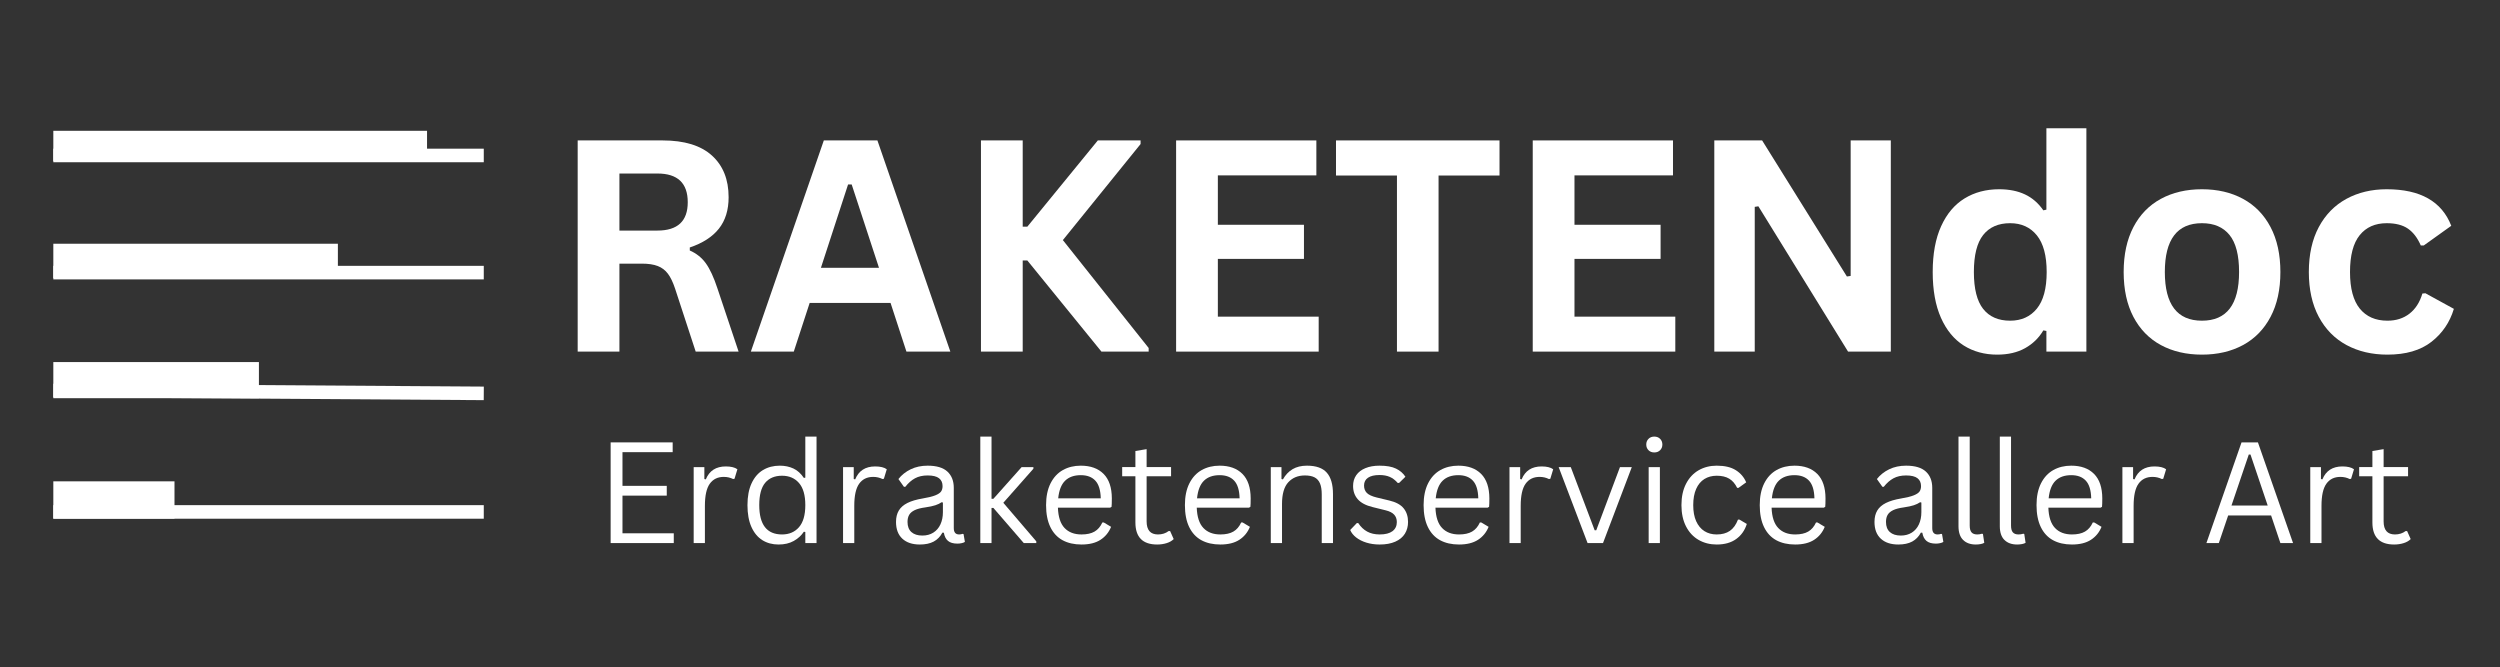
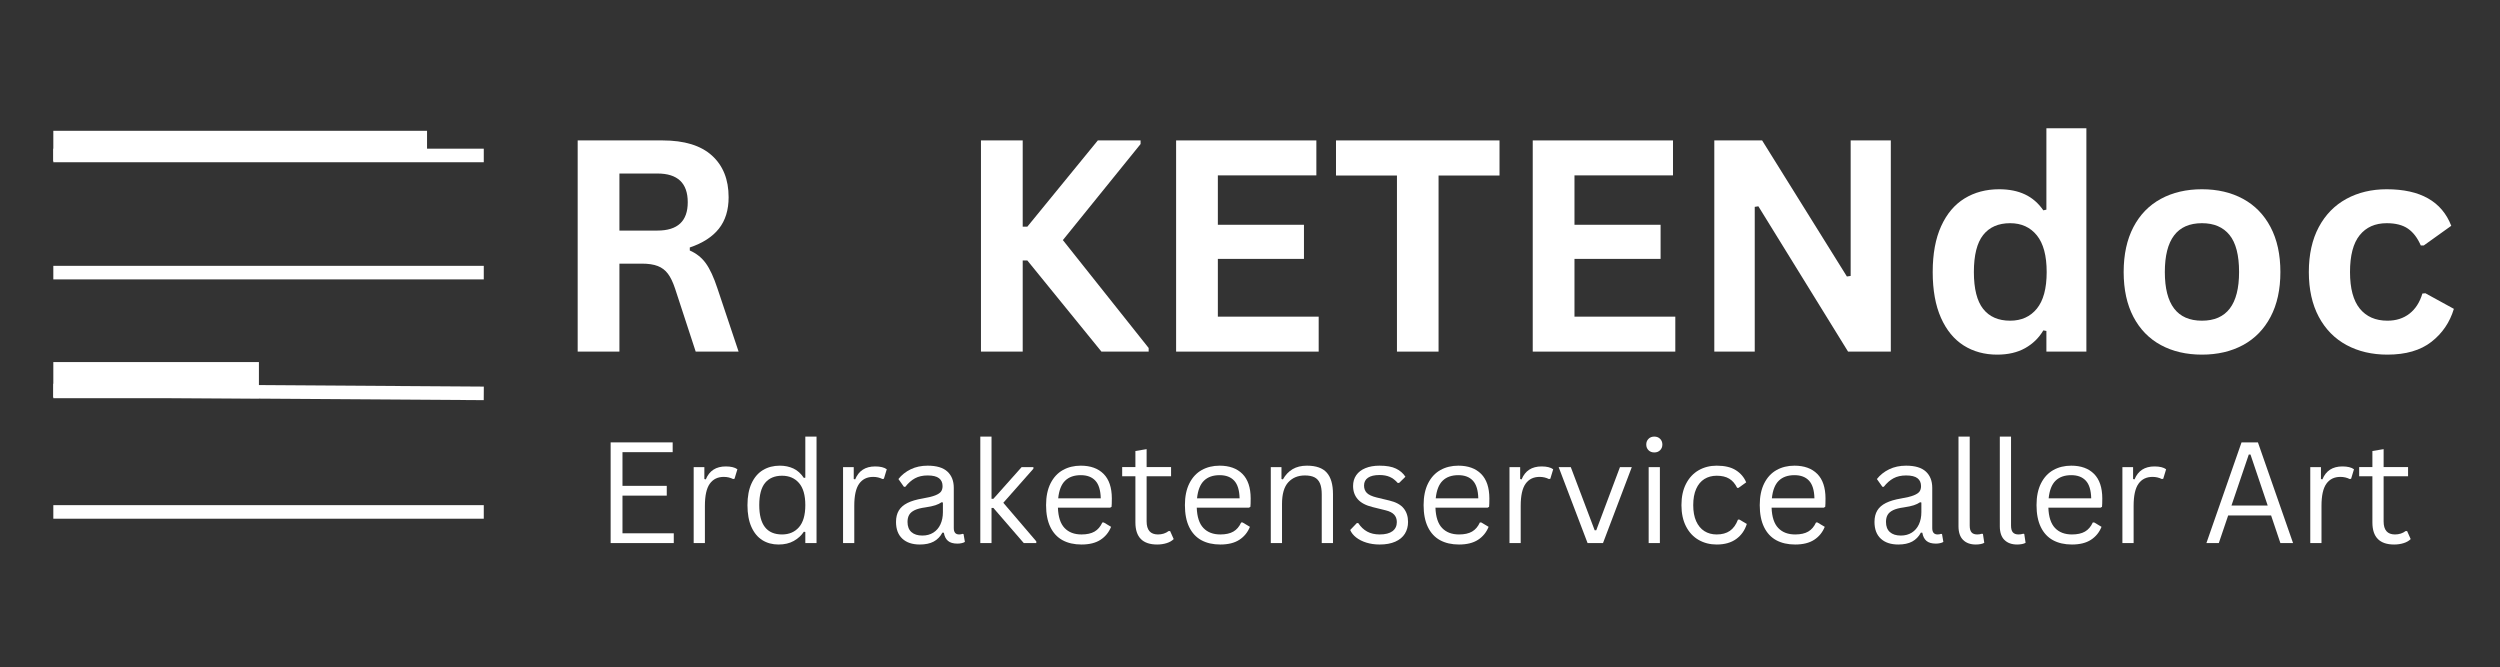
<svg xmlns="http://www.w3.org/2000/svg" width="1843" zoomAndPan="magnify" viewBox="0 0 1382.25 369" height="492" preserveAspectRatio="xMidYMid meet" version="1.0">
  <rect x="0" y="0" width="1382.25" height="369" fill="#333333" stroke="none" />
  <defs>
    <g />
    <clipPath id="fd650b90d5">
      <path d="M 29.484 72.336 L 236.113 72.336 L 236.113 89.051 L 29.484 89.051 Z M 29.484 72.336 " clip-rule="nonzero" />
    </clipPath>
    <clipPath id="abe5999554">
      <path d="M 29.484 134.773 L 186.816 134.773 L 186.816 153.73 L 29.484 153.73 Z M 29.484 134.773 " clip-rule="nonzero" />
    </clipPath>
    <clipPath id="a333fa7eec">
      <path d="M 29.484 200.203 L 143.168 200.203 L 143.168 220.176 L 29.484 220.176 Z M 29.484 200.203 " clip-rule="nonzero" />
    </clipPath>
    <clipPath id="4ffd72db9e">
      <path d="M 29.484 266.129 L 96.477 266.129 L 96.477 286.727 L 29.484 286.727 Z M 29.484 266.129 " clip-rule="nonzero" />
    </clipPath>
  </defs>
  <g fill="#ffffff" fill-opacity="1">
    <g transform="translate(304.227, 194.405)">
      <g>
        <path d="M 15.172 0 L 15.172 -116.766 L 62.062 -116.766 C 74.145 -116.766 83.258 -113.977 89.406 -108.406 C 95.551 -102.844 98.625 -95.164 98.625 -85.375 C 98.625 -78.289 96.828 -72.484 93.234 -67.953 C 89.641 -63.43 84.281 -59.973 77.156 -57.578 L 77.156 -55.906 C 80.82 -54.312 83.785 -51.941 86.047 -48.797 C 88.316 -45.648 90.461 -40.992 92.484 -34.828 L 104.141 0 L 80.422 0 L 69 -34.906 C 67.832 -38.414 66.516 -41.141 65.047 -43.078 C 63.586 -45.023 61.723 -46.438 59.453 -47.312 C 57.191 -48.195 54.254 -48.641 50.641 -48.641 L 38.25 -48.641 L 38.25 0 Z M 59.266 -66.922 C 70.441 -66.922 76.031 -72.141 76.031 -82.578 C 76.031 -93.172 70.441 -98.469 59.266 -98.469 L 38.25 -98.469 L 38.25 -66.922 Z M 59.266 -66.922 " />
      </g>
    </g>
    <g transform="translate(413.399, 194.405)">
      <g>
-         <path d="M 112.047 0 L 87.766 0 L 78.984 -26.922 L 34.266 -26.922 L 25.484 0 L 1.75 0 L 42.094 -116.766 L 71.719 -116.766 Z M 55.5 -92.406 L 40.484 -46.328 L 72.594 -46.328 L 57.5 -92.406 Z M 55.5 -92.406 " />
-       </g>
+         </g>
    </g>
    <g transform="translate(527.204, 194.405)">
      <g>
        <path d="M 15.172 0 L 15.172 -116.766 L 38.25 -116.766 L 38.25 -69.078 L 40.812 -69.078 L 79.781 -116.766 L 103.422 -116.766 L 103.422 -114.766 L 60.453 -61.656 L 107.891 -2 L 107.891 0 L 81.781 0 L 40.812 -50.391 L 38.25 -50.391 L 38.25 0 Z M 15.172 0 " />
      </g>
    </g>
    <g transform="translate(635.098, 194.405)">
      <g>
        <path d="M 38.25 -51.266 L 38.25 -19.328 L 94 -19.328 L 94 0 L 15.172 0 L 15.172 -116.766 L 92.719 -116.766 L 92.719 -97.438 L 38.25 -97.438 L 38.25 -70.125 L 85.859 -70.125 L 85.859 -51.266 Z M 38.25 -51.266 " />
      </g>
    </g>
    <g transform="translate(735.486, 194.405)">
      <g>
        <path d="M 93.594 -116.766 L 93.594 -97.359 L 59.891 -97.359 L 59.891 0 L 36.891 0 L 36.891 -97.359 L 3.188 -97.359 L 3.188 -116.766 Z M 93.594 -116.766 " />
      </g>
    </g>
    <g transform="translate(832.279, 194.405)">
      <g>
        <path d="M 38.25 -51.266 L 38.25 -19.328 L 94 -19.328 L 94 0 L 15.172 0 L 15.172 -116.766 L 92.719 -116.766 L 92.719 -97.438 L 38.25 -97.438 L 38.25 -70.125 L 85.859 -70.125 L 85.859 -51.266 Z M 38.25 -51.266 " />
      </g>
    </g>
    <g transform="translate(932.667, 194.405)">
      <g>
        <path d="M 37.531 0 L 15.172 0 L 15.172 -116.766 L 41.609 -116.766 L 88.484 -41.531 L 90.562 -41.844 L 90.562 -116.766 L 112.766 -116.766 L 112.766 0 L 89.125 0 L 39.531 -80.344 L 37.531 -80.031 Z M 37.531 0 " />
      </g>
    </g>
    <g transform="translate(1060.686, 194.405)">
      <g>
        <path d="M 43.531 1.672 C 36.551 1.672 30.383 -0.016 25.031 -3.391 C 19.688 -6.773 15.492 -11.883 12.453 -18.719 C 9.422 -25.562 7.906 -33.988 7.906 -44 C 7.906 -54.062 9.461 -62.516 12.578 -69.359 C 15.691 -76.203 20.004 -81.312 25.516 -84.688 C 31.023 -88.07 37.398 -89.766 44.641 -89.766 C 50.129 -89.766 54.883 -88.816 58.906 -86.922 C 62.926 -85.035 66.316 -82.098 69.078 -78.109 L 70.766 -78.5 L 70.766 -123.469 L 92.875 -123.469 L 92.875 0 L 70.766 0 L 70.766 -11.422 L 69.078 -11.734 C 66.629 -7.586 63.273 -4.316 59.016 -1.922 C 54.754 0.473 49.594 1.672 43.531 1.672 Z M 50.719 -17.094 C 56.945 -17.094 61.867 -19.312 65.484 -23.75 C 69.109 -28.195 70.922 -34.945 70.922 -44 C 70.922 -53.051 69.109 -59.812 65.484 -64.281 C 61.867 -68.758 56.945 -71 50.719 -71 C 44.219 -71 39.25 -68.828 35.812 -64.484 C 32.383 -60.148 30.672 -53.32 30.672 -44 C 30.672 -34.738 32.383 -27.938 35.812 -23.594 C 39.25 -19.258 44.219 -17.094 50.719 -17.094 Z M 50.719 -17.094 " />
      </g>
    </g>
    <g transform="translate(1166.265, 194.405)">
      <g>
        <path d="M 51.188 1.672 C 42.562 1.672 34.988 -0.094 28.469 -3.625 C 21.945 -7.164 16.891 -12.359 13.297 -19.203 C 9.703 -26.047 7.906 -34.312 7.906 -44 C 7.906 -53.695 9.703 -61.977 13.297 -68.844 C 16.891 -75.707 21.945 -80.91 28.469 -84.453 C 34.988 -87.992 42.562 -89.766 51.188 -89.766 C 59.812 -89.766 67.383 -87.992 73.906 -84.453 C 80.438 -80.91 85.508 -75.707 89.125 -68.844 C 92.75 -61.977 94.562 -53.695 94.562 -44 C 94.562 -34.312 92.75 -26.047 89.125 -19.203 C 85.508 -12.359 80.438 -7.164 73.906 -3.625 C 67.383 -0.094 59.812 1.672 51.188 1.672 Z M 51.188 -17.094 C 64.875 -17.094 71.719 -26.062 71.719 -44 C 71.719 -53.32 69.957 -60.148 66.438 -64.484 C 62.926 -68.828 57.844 -71 51.188 -71 C 37.508 -71 30.672 -62 30.672 -44 C 30.672 -26.062 37.508 -17.094 51.188 -17.094 Z M 51.188 -17.094 " />
      </g>
    </g>
    <g transform="translate(1268.649, 194.405)">
      <g>
        <path d="M 51.359 1.672 C 42.836 1.672 35.301 -0.094 28.75 -3.625 C 22.195 -7.164 17.082 -12.367 13.406 -19.234 C 9.738 -26.109 7.906 -34.363 7.906 -44 C 7.906 -53.695 9.738 -61.977 13.406 -68.844 C 17.082 -75.707 22.172 -80.91 28.672 -84.453 C 35.172 -87.992 42.598 -89.766 50.953 -89.766 C 69.535 -89.766 81.438 -83.031 86.656 -69.562 L 71.484 -58.703 L 69.797 -58.703 C 67.992 -62.859 65.641 -65.945 62.734 -67.969 C 59.828 -69.988 55.898 -71 50.953 -71 C 44.566 -71 39.586 -68.785 36.016 -64.359 C 32.453 -59.941 30.672 -53.156 30.672 -44 C 30.672 -34.945 32.477 -28.195 36.094 -23.75 C 39.719 -19.312 44.805 -17.094 51.359 -17.094 C 56.148 -17.094 60.207 -18.383 63.531 -20.969 C 66.863 -23.551 69.25 -27.266 70.688 -32.109 L 72.359 -32.266 L 88.094 -23.641 C 85.852 -16.18 81.711 -10.098 75.672 -5.391 C 69.629 -0.68 61.523 1.672 51.359 1.672 Z M 51.359 1.672 " />
      </g>
    </g>
  </g>
  <path stroke-linecap="butt" transform="matrix(0.75, 0, 0, 0.75, 29.483, 82.206)" fill="none" stroke-linejoin="miter" d="M 0.002 4.999 L 317.325 4.999 " stroke="#ffffff" stroke-width="10" stroke-opacity="1" stroke-miterlimit="4" />
  <path stroke-linecap="butt" transform="matrix(0.75, -0, 0, 0.75, 29.483, 146.983)" fill="none" stroke-linejoin="miter" d="M 0.002 5 L 317.325 5 " stroke="#ffffff" stroke-width="10" stroke-opacity="1" stroke-miterlimit="4" />
  <path stroke-linecap="butt" transform="matrix(0.75, 0.005, -0.005, 0.75, 29.507, 212.157)" fill="none" stroke-linejoin="miter" d="M 0.002 5.001 L 317.331 5.002 " stroke="#ffffff" stroke-width="10" stroke-opacity="1" stroke-miterlimit="4" />
  <path stroke-linecap="butt" transform="matrix(0.75, 0, 0, 0.75, 29.483, 279.298)" fill="none" stroke-linejoin="miter" d="M 0.002 5.001 L 317.325 5.001 " stroke="#ffffff" stroke-width="10" stroke-opacity="1" stroke-miterlimit="4" />
  <g clip-path="url(#fd650b90d5)">
    <path fill="#ffffff" d="M 29.484 72.336 L 236.109 72.336 L 236.109 89.051 L 29.484 89.051 Z M 29.484 72.336 " fill-opacity="1" fill-rule="nonzero" />
  </g>
  <g fill="#ffffff" fill-opacity="1">
    <g transform="translate(329.2, 300.266)">
      <g>
        <path d="M 14.969 -26.234 L 14.969 -5.406 L 43.328 -5.406 L 43.328 0 L 8.422 0 L 8.422 -55.672 L 42.719 -55.672 L 42.719 -50.266 L 14.969 -50.266 L 14.969 -31.641 L 39.453 -31.641 L 39.453 -26.234 Z M 14.969 -26.234 " />
      </g>
    </g>
  </g>
  <g fill="#ffffff" fill-opacity="1">
    <g transform="translate(376.224, 300.266)">
      <g>
        <path d="M 7.312 0 L 7.312 -42 L 13.219 -42 L 13.219 -35.406 L 14.016 -35.219 C 15.961 -39.988 19.645 -42.375 25.062 -42.375 C 27.926 -42.375 30.066 -41.852 31.484 -40.812 L 29.891 -35.562 L 29.125 -35.406 C 27.551 -36.195 25.828 -36.594 23.953 -36.594 C 20.598 -36.594 18.02 -35.332 16.219 -32.812 C 14.414 -30.301 13.516 -26.227 13.516 -20.594 L 13.516 0 Z M 7.312 0 " />
      </g>
    </g>
  </g>
  <g fill="#ffffff" fill-opacity="1">
    <g transform="translate(408.666, 300.266)">
      <g>
        <path d="M 21.781 0.797 C 18.406 0.797 15.426 -0.004 12.844 -1.609 C 10.27 -3.223 8.254 -5.656 6.797 -8.906 C 5.336 -12.156 4.609 -16.18 4.609 -20.984 C 4.609 -25.773 5.367 -29.801 6.891 -33.062 C 8.41 -36.332 10.508 -38.77 13.188 -40.375 C 15.875 -41.988 18.977 -42.797 22.5 -42.797 C 25.289 -42.797 27.801 -42.27 30.031 -41.219 C 32.27 -40.164 34.191 -38.43 35.797 -36.016 L 36.594 -36.172 L 36.594 -58.875 L 42.797 -58.875 L 42.797 0 L 36.594 0 L 36.594 -6.125 L 35.797 -6.281 C 34.422 -4.195 32.555 -2.492 30.203 -1.172 C 27.859 0.141 25.051 0.797 21.781 0.797 Z M 23.719 -4.766 C 27.633 -4.766 30.758 -6.102 33.094 -8.781 C 35.426 -11.457 36.594 -15.523 36.594 -20.984 C 36.594 -26.461 35.426 -30.539 33.094 -33.219 C 30.758 -35.895 27.633 -37.234 23.719 -37.234 C 19.688 -37.234 16.578 -35.926 14.391 -33.312 C 12.211 -30.695 11.125 -26.586 11.125 -20.984 C 11.125 -10.172 15.32 -4.766 23.719 -4.766 Z M 23.719 -4.766 " />
      </g>
    </g>
  </g>
  <g fill="#ffffff" fill-opacity="1">
    <g transform="translate(458.813, 300.266)">
      <g>
        <path d="M 7.312 0 L 7.312 -42 L 13.219 -42 L 13.219 -35.406 L 14.016 -35.219 C 15.961 -39.988 19.645 -42.375 25.062 -42.375 C 27.926 -42.375 30.066 -41.852 31.484 -40.812 L 29.891 -35.562 L 29.125 -35.406 C 27.551 -36.195 25.828 -36.594 23.953 -36.594 C 20.598 -36.594 18.02 -35.332 16.219 -32.812 C 14.414 -30.301 13.516 -26.227 13.516 -20.594 L 13.516 0 Z M 7.312 0 " />
      </g>
    </g>
  </g>
  <g fill="#ffffff" fill-opacity="1">
    <g transform="translate(491.254, 300.266)">
      <g>
        <path d="M 17.328 0.797 C 13.191 0.797 9.961 -0.281 7.641 -2.438 C 5.316 -4.594 4.156 -7.676 4.156 -11.688 C 4.156 -14.176 4.664 -16.273 5.688 -17.984 C 6.719 -19.703 8.312 -21.098 10.469 -22.172 C 12.625 -23.254 15.441 -24.086 18.922 -24.672 C 21.973 -25.18 24.289 -25.754 25.875 -26.391 C 27.457 -27.023 28.52 -27.734 29.062 -28.516 C 29.613 -29.305 29.891 -30.297 29.891 -31.484 C 29.891 -33.391 29.234 -34.848 27.922 -35.859 C 26.617 -36.879 24.52 -37.391 21.625 -37.391 C 18.906 -37.391 16.578 -36.863 14.641 -35.812 C 12.703 -34.758 10.922 -33.191 9.297 -31.109 L 8.531 -31.109 L 5.484 -35.406 C 7.266 -37.664 9.523 -39.461 12.266 -40.797 C 15.004 -42.129 18.125 -42.797 21.625 -42.797 C 26.57 -42.797 30.219 -41.707 32.562 -39.531 C 34.914 -37.363 36.094 -34.363 36.094 -30.531 L 36.094 -8.266 C 36.094 -5.93 37.082 -4.766 39.062 -4.766 C 39.727 -4.766 40.363 -4.879 40.969 -5.109 L 41.5 -4.953 L 42.234 -0.641 C 41.773 -0.336 41.172 -0.109 40.422 0.047 C 39.672 0.211 38.898 0.297 38.109 0.297 C 35.805 0.297 34.062 -0.207 32.875 -1.219 C 31.695 -2.227 30.941 -3.727 30.609 -5.719 L 29.812 -5.781 C 28.625 -3.57 27.016 -1.922 24.984 -0.828 C 22.953 0.254 20.398 0.797 17.328 0.797 Z M 18.703 -4.156 C 21.035 -4.156 23.055 -4.691 24.766 -5.766 C 26.484 -6.848 27.797 -8.363 28.703 -10.312 C 29.617 -12.27 30.078 -14.531 30.078 -17.094 L 30.078 -22.422 L 29.359 -22.578 C 28.422 -21.922 27.273 -21.367 25.922 -20.922 C 24.578 -20.473 22.703 -20.07 20.297 -19.719 C 17.859 -19.395 15.922 -18.891 14.484 -18.203 C 13.055 -17.516 12.035 -16.645 11.422 -15.594 C 10.816 -14.539 10.516 -13.238 10.516 -11.688 C 10.516 -9.227 11.234 -7.359 12.672 -6.078 C 14.117 -4.797 16.129 -4.156 18.703 -4.156 Z M 18.703 -4.156 " />
      </g>
    </g>
  </g>
  <g fill="#ffffff" fill-opacity="1">
    <g transform="translate(534.7, 300.266)">
      <g>
        <path d="M 7.312 0 L 7.312 -58.875 L 13.516 -58.875 L 13.516 -24.484 L 14.547 -24.484 L 30.156 -42 L 36.672 -42 L 36.672 -41.125 L 20.031 -22.281 L 38.266 -0.953 L 38.266 0 L 31.344 0 L 14.547 -19.422 L 13.516 -19.422 L 13.516 0 Z M 7.312 0 " />
      </g>
    </g>
  </g>
  <g fill="#ffffff" fill-opacity="1">
    <g transform="translate(573.766, 300.266)">
      <g>
        <path d="M 40.016 -19.578 L 11.156 -19.578 C 11.332 -14.473 12.555 -10.727 14.828 -8.344 C 17.098 -5.957 20.219 -4.766 24.188 -4.766 C 27.176 -4.766 29.582 -5.297 31.406 -6.359 C 33.238 -7.422 34.676 -9.098 35.719 -11.391 L 36.516 -11.391 L 40.547 -8.984 C 39.328 -5.941 37.379 -3.551 34.703 -1.812 C 32.023 -0.07 28.52 0.797 24.188 0.797 C 20.125 0.797 16.629 0 13.703 -1.594 C 10.785 -3.195 8.539 -5.625 6.969 -8.875 C 5.395 -12.125 4.609 -16.16 4.609 -20.984 C 4.609 -25.754 5.438 -29.773 7.094 -33.047 C 8.758 -36.328 11.031 -38.77 13.906 -40.375 C 16.789 -41.988 20.086 -42.797 23.797 -42.797 C 29.18 -42.797 33.383 -41.281 36.406 -38.25 C 39.426 -35.219 40.945 -30.719 40.969 -24.75 C 40.969 -22.414 40.914 -20.844 40.812 -20.031 Z M 34.844 -24.75 C 34.738 -29.219 33.742 -32.469 31.859 -34.5 C 29.984 -36.531 27.297 -37.547 23.797 -37.547 C 20.117 -37.547 17.234 -36.523 15.141 -34.484 C 13.047 -32.441 11.77 -29.195 11.312 -24.75 Z M 34.844 -24.75 " />
      </g>
    </g>
  </g>
  <g fill="#ffffff" fill-opacity="1">
    <g transform="translate(618.545, 300.266)">
      <g>
        <path d="M 28.406 -6.656 L 30.391 -2.203 C 29.398 -1.211 28.098 -0.469 26.484 0.031 C 24.867 0.539 23.125 0.797 21.25 0.797 C 13.227 0.797 9.219 -3.266 9.219 -11.391 L 9.219 -36.938 L 1.906 -36.938 L 1.906 -42.031 L 9.219 -42.031 L 9.219 -50.906 L 15.422 -51.938 L 15.422 -42.031 L 28.938 -42.031 L 28.938 -36.938 L 15.422 -36.938 L 15.422 -12 C 15.422 -7.176 17.516 -4.766 21.703 -4.766 C 23.984 -4.766 25.953 -5.395 27.609 -6.656 Z M 28.406 -6.656 " />
      </g>
    </g>
  </g>
  <g fill="#ffffff" fill-opacity="1">
    <g transform="translate(650.529, 300.266)">
      <g>
        <path d="M 40.016 -19.578 L 11.156 -19.578 C 11.332 -14.473 12.555 -10.727 14.828 -8.344 C 17.098 -5.957 20.219 -4.766 24.188 -4.766 C 27.176 -4.766 29.582 -5.297 31.406 -6.359 C 33.238 -7.422 34.676 -9.098 35.719 -11.391 L 36.516 -11.391 L 40.547 -8.984 C 39.328 -5.941 37.379 -3.551 34.703 -1.812 C 32.023 -0.07 28.52 0.797 24.188 0.797 C 20.125 0.797 16.629 0 13.703 -1.594 C 10.785 -3.195 8.539 -5.625 6.969 -8.875 C 5.395 -12.125 4.609 -16.16 4.609 -20.984 C 4.609 -25.754 5.438 -29.773 7.094 -33.047 C 8.758 -36.328 11.031 -38.77 13.906 -40.375 C 16.789 -41.988 20.086 -42.797 23.797 -42.797 C 29.18 -42.797 33.383 -41.281 36.406 -38.25 C 39.426 -35.219 40.945 -30.719 40.969 -24.75 C 40.969 -22.414 40.914 -20.844 40.812 -20.031 Z M 34.844 -24.75 C 34.738 -29.219 33.742 -32.469 31.859 -34.5 C 29.984 -36.531 27.297 -37.547 23.797 -37.547 C 20.117 -37.547 17.234 -36.523 15.141 -34.484 C 13.047 -32.441 11.77 -29.195 11.312 -24.75 Z M 34.844 -24.75 " />
      </g>
    </g>
  </g>
  <g fill="#ffffff" fill-opacity="1">
    <g transform="translate(695.307, 300.266)">
      <g>
        <path d="M 7.312 0 L 7.312 -42 L 13.219 -42 L 13.219 -35.406 L 14.016 -35.219 C 15.41 -37.688 17.191 -39.566 19.359 -40.859 C 21.535 -42.148 24.18 -42.797 27.297 -42.797 C 32.348 -42.797 36.008 -41.504 38.281 -38.922 C 40.562 -36.348 41.703 -32.383 41.703 -27.031 L 41.703 0 L 35.484 0 L 35.484 -26.891 C 35.484 -29.422 35.16 -31.453 34.516 -32.984 C 33.867 -34.523 32.863 -35.645 31.5 -36.344 C 30.145 -37.039 28.363 -37.391 26.156 -37.391 C 22.375 -37.391 19.32 -36.141 17 -33.641 C 14.676 -31.141 13.516 -27.109 13.516 -21.547 L 13.516 0 Z M 7.312 0 " />
      </g>
    </g>
  </g>
  <g fill="#ffffff" fill-opacity="1">
    <g transform="translate(743.665, 300.266)">
      <g>
        <path d="M 19.156 0.797 C 16.508 0.797 14.062 0.445 11.812 -0.25 C 9.57 -0.945 7.676 -1.906 6.125 -3.125 C 4.582 -4.344 3.492 -5.711 2.859 -7.234 L 6.516 -11.047 L 7.312 -11.047 C 8.688 -8.961 10.336 -7.395 12.266 -6.344 C 14.191 -5.289 16.488 -4.766 19.156 -4.766 C 22.25 -4.766 24.602 -5.363 26.219 -6.562 C 27.832 -7.77 28.641 -9.453 28.641 -11.609 C 28.641 -13.266 28.148 -14.629 27.172 -15.703 C 26.191 -16.785 24.609 -17.594 22.422 -18.125 L 15.344 -19.875 C 11.562 -20.789 8.801 -22.238 7.062 -24.219 C 5.32 -26.195 4.453 -28.645 4.453 -31.562 C 4.453 -33.852 5.035 -35.844 6.203 -37.531 C 7.367 -39.219 9.051 -40.516 11.25 -41.422 C 13.445 -42.336 16.055 -42.797 19.078 -42.797 C 22.93 -42.797 25.969 -42.254 28.188 -41.172 C 30.414 -40.098 32.148 -38.598 33.391 -36.672 L 29.891 -33.25 L 29.125 -33.25 C 27.781 -34.789 26.316 -35.906 24.734 -36.594 C 23.148 -37.281 21.266 -37.625 19.078 -37.625 C 16.305 -37.625 14.188 -37.129 12.719 -36.141 C 11.25 -35.148 10.516 -33.711 10.516 -31.828 C 10.516 -30.129 11.031 -28.758 12.062 -27.719 C 13.102 -26.676 14.922 -25.836 17.516 -25.203 L 24.484 -23.531 C 28.141 -22.664 30.781 -21.227 32.406 -19.219 C 34.031 -17.219 34.844 -14.707 34.844 -11.688 C 34.844 -9.227 34.258 -7.055 33.094 -5.172 C 31.926 -3.297 30.16 -1.832 27.797 -0.781 C 25.43 0.27 22.551 0.797 19.156 0.797 Z M 19.156 0.797 " />
      </g>
    </g>
  </g>
  <g fill="#ffffff" fill-opacity="1">
    <g transform="translate(782.503, 300.266)">
      <g>
        <path d="M 40.016 -19.578 L 11.156 -19.578 C 11.332 -14.473 12.555 -10.727 14.828 -8.344 C 17.098 -5.957 20.219 -4.766 24.188 -4.766 C 27.176 -4.766 29.582 -5.297 31.406 -6.359 C 33.238 -7.422 34.676 -9.098 35.719 -11.391 L 36.516 -11.391 L 40.547 -8.984 C 39.328 -5.941 37.379 -3.551 34.703 -1.812 C 32.023 -0.07 28.52 0.797 24.188 0.797 C 20.125 0.797 16.629 0 13.703 -1.594 C 10.785 -3.195 8.539 -5.625 6.969 -8.875 C 5.395 -12.125 4.609 -16.16 4.609 -20.984 C 4.609 -25.754 5.438 -29.773 7.094 -33.047 C 8.758 -36.328 11.031 -38.77 13.906 -40.375 C 16.789 -41.988 20.086 -42.797 23.797 -42.797 C 29.18 -42.797 33.383 -41.281 36.406 -38.25 C 39.426 -35.219 40.945 -30.719 40.969 -24.75 C 40.969 -22.414 40.914 -20.844 40.812 -20.031 Z M 34.844 -24.75 C 34.738 -29.219 33.742 -32.469 31.859 -34.5 C 29.984 -36.531 27.297 -37.547 23.797 -37.547 C 20.117 -37.547 17.234 -36.523 15.141 -34.484 C 13.047 -32.441 11.77 -29.195 11.312 -24.75 Z M 34.844 -24.75 " />
      </g>
    </g>
  </g>
  <g fill="#ffffff" fill-opacity="1">
    <g transform="translate(827.281, 300.266)">
      <g>
        <path d="M 7.312 0 L 7.312 -42 L 13.219 -42 L 13.219 -35.406 L 14.016 -35.219 C 15.961 -39.988 19.645 -42.375 25.062 -42.375 C 27.926 -42.375 30.066 -41.852 31.484 -40.812 L 29.891 -35.562 L 29.125 -35.406 C 27.551 -36.195 25.828 -36.594 23.953 -36.594 C 20.598 -36.594 18.02 -35.332 16.219 -32.812 C 14.414 -30.301 13.516 -26.227 13.516 -20.594 L 13.516 0 Z M 7.312 0 " />
      </g>
    </g>
  </g>
  <g fill="#ffffff" fill-opacity="1">
    <g transform="translate(859.723, 300.266)">
      <g>
        <path d="M 26.578 0 L 18.047 0 L 2.062 -42 L 8.766 -42 L 21.969 -7.078 L 22.844 -7.078 L 35.953 -42 L 42.5 -42 Z M 26.578 0 " />
      </g>
    </g>
  </g>
  <g fill="#ffffff" fill-opacity="1">
    <g transform="translate(904.234, 300.266)">
      <g>
        <path d="M 10.438 -50.109 C 9.113 -50.109 8.039 -50.52 7.219 -51.344 C 6.395 -52.176 5.984 -53.223 5.984 -54.484 C 5.984 -55.754 6.395 -56.801 7.219 -57.625 C 8.039 -58.457 9.113 -58.875 10.438 -58.875 C 11.75 -58.875 12.816 -58.457 13.641 -57.625 C 14.473 -56.801 14.891 -55.754 14.891 -54.484 C 14.891 -53.223 14.473 -52.176 13.641 -51.344 C 12.816 -50.52 11.75 -50.109 10.438 -50.109 Z M 7.312 0 L 7.312 -42 L 13.516 -42 L 13.516 0 Z M 7.312 0 " />
      </g>
    </g>
  </g>
  <g fill="#ffffff" fill-opacity="1">
    <g transform="translate(925.062, 300.266)">
      <g>
        <path d="M 24.109 0.797 C 20.398 0.797 17.07 -0.047 14.125 -1.734 C 11.176 -3.422 8.852 -5.906 7.156 -9.188 C 5.457 -12.477 4.609 -16.41 4.609 -20.984 C 4.609 -25.578 5.457 -29.516 7.156 -32.797 C 8.852 -36.086 11.176 -38.578 14.125 -40.266 C 17.07 -41.953 20.398 -42.797 24.109 -42.797 C 28.547 -42.797 32.078 -41.957 34.703 -40.281 C 37.336 -38.613 39.238 -36.379 40.406 -33.578 L 36.172 -30.531 L 35.406 -30.531 C 34.27 -32.844 32.805 -34.535 31.016 -35.609 C 29.223 -36.691 26.922 -37.234 24.109 -37.234 C 21.516 -37.234 19.238 -36.625 17.281 -35.406 C 15.332 -34.188 13.816 -32.359 12.734 -29.922 C 11.66 -27.492 11.125 -24.516 11.125 -20.984 C 11.125 -17.473 11.664 -14.504 12.75 -12.078 C 13.844 -9.66 15.359 -7.836 17.297 -6.609 C 19.242 -5.379 21.516 -4.766 24.109 -4.766 C 27.023 -4.766 29.441 -5.422 31.359 -6.734 C 33.273 -8.055 34.781 -10.141 35.875 -12.984 L 36.672 -12.984 L 40.75 -10.578 C 39.656 -7.055 37.703 -4.281 34.891 -2.25 C 32.086 -0.219 28.492 0.797 24.109 0.797 Z M 24.109 0.797 " />
      </g>
    </g>
  </g>
  <g fill="#ffffff" fill-opacity="1">
    <g transform="translate(968.355, 300.266)">
      <g>
        <path d="M 40.016 -19.578 L 11.156 -19.578 C 11.332 -14.473 12.555 -10.727 14.828 -8.344 C 17.098 -5.957 20.219 -4.766 24.188 -4.766 C 27.176 -4.766 29.582 -5.297 31.406 -6.359 C 33.238 -7.422 34.676 -9.098 35.719 -11.391 L 36.516 -11.391 L 40.547 -8.984 C 39.328 -5.941 37.379 -3.551 34.703 -1.812 C 32.023 -0.07 28.52 0.797 24.188 0.797 C 20.125 0.797 16.629 0 13.703 -1.594 C 10.785 -3.195 8.539 -5.625 6.969 -8.875 C 5.395 -12.125 4.609 -16.16 4.609 -20.984 C 4.609 -25.754 5.438 -29.773 7.094 -33.047 C 8.758 -36.328 11.031 -38.77 13.906 -40.375 C 16.789 -41.988 20.086 -42.797 23.797 -42.797 C 29.18 -42.797 33.383 -41.281 36.406 -38.25 C 39.426 -35.219 40.945 -30.719 40.969 -24.75 C 40.969 -22.414 40.914 -20.844 40.812 -20.031 Z M 34.844 -24.75 C 34.738 -29.219 33.742 -32.469 31.859 -34.5 C 29.984 -36.531 27.297 -37.547 23.797 -37.547 C 20.117 -37.547 17.234 -36.523 15.141 -34.484 C 13.047 -32.441 11.77 -29.195 11.312 -24.75 Z M 34.844 -24.75 " />
      </g>
    </g>
  </g>
  <g fill="#ffffff" fill-opacity="1">
    <g transform="translate(1013.134, 300.266)">
      <g />
    </g>
  </g>
  <g fill="#ffffff" fill-opacity="1">
    <g transform="translate(1032.248, 300.266)">
      <g>
        <path d="M 17.328 0.797 C 13.191 0.797 9.961 -0.281 7.641 -2.438 C 5.316 -4.594 4.156 -7.676 4.156 -11.688 C 4.156 -14.176 4.664 -16.273 5.688 -17.984 C 6.719 -19.703 8.312 -21.098 10.469 -22.172 C 12.625 -23.254 15.441 -24.086 18.922 -24.672 C 21.973 -25.18 24.289 -25.754 25.875 -26.391 C 27.457 -27.023 28.52 -27.734 29.062 -28.516 C 29.613 -29.305 29.891 -30.297 29.891 -31.484 C 29.891 -33.391 29.234 -34.848 27.922 -35.859 C 26.617 -36.879 24.52 -37.391 21.625 -37.391 C 18.906 -37.391 16.578 -36.863 14.641 -35.812 C 12.703 -34.758 10.922 -33.191 9.297 -31.109 L 8.531 -31.109 L 5.484 -35.406 C 7.266 -37.664 9.523 -39.461 12.266 -40.797 C 15.004 -42.129 18.125 -42.797 21.625 -42.797 C 26.57 -42.797 30.219 -41.707 32.562 -39.531 C 34.914 -37.363 36.094 -34.363 36.094 -30.531 L 36.094 -8.266 C 36.094 -5.93 37.082 -4.766 39.062 -4.766 C 39.727 -4.766 40.363 -4.879 40.969 -5.109 L 41.5 -4.953 L 42.234 -0.641 C 41.773 -0.336 41.172 -0.109 40.422 0.047 C 39.672 0.211 38.898 0.297 38.109 0.297 C 35.805 0.297 34.062 -0.207 32.875 -1.219 C 31.695 -2.227 30.941 -3.727 30.609 -5.719 L 29.812 -5.781 C 28.625 -3.57 27.016 -1.922 24.984 -0.828 C 22.953 0.254 20.398 0.797 17.328 0.797 Z M 18.703 -4.156 C 21.035 -4.156 23.055 -4.691 24.766 -5.766 C 26.484 -6.848 27.797 -8.363 28.703 -10.312 C 29.617 -12.27 30.078 -14.531 30.078 -17.094 L 30.078 -22.422 L 29.359 -22.578 C 28.422 -21.922 27.273 -21.367 25.922 -20.922 C 24.578 -20.473 22.703 -20.07 20.297 -19.719 C 17.859 -19.395 15.922 -18.891 14.484 -18.203 C 13.055 -17.516 12.035 -16.645 11.422 -15.594 C 10.816 -14.539 10.516 -13.238 10.516 -11.688 C 10.516 -9.227 11.234 -7.359 12.672 -6.078 C 14.117 -4.797 16.129 -4.156 18.703 -4.156 Z M 18.703 -4.156 " />
      </g>
    </g>
  </g>
  <g fill="#ffffff" fill-opacity="1">
    <g transform="translate(1075.694, 300.266)">
      <g>
        <path d="M 16.719 0.797 C 13.75 0.797 11.41 -0.047 9.703 -1.734 C 8.004 -3.422 7.156 -5.941 7.156 -9.297 L 7.156 -58.875 L 13.359 -58.875 L 13.359 -9.703 C 13.359 -7.953 13.695 -6.691 14.375 -5.922 C 15.051 -5.148 16.098 -4.766 17.516 -4.766 C 18.379 -4.766 19.254 -4.898 20.141 -5.172 L 20.672 -5.031 L 21.406 -0.156 C 20.945 0.145 20.289 0.379 19.438 0.547 C 18.582 0.711 17.676 0.797 16.719 0.797 Z M 16.719 0.797 " />
      </g>
    </g>
  </g>
  <g fill="#ffffff" fill-opacity="1">
    <g transform="translate(1098.54, 300.266)">
      <g>
        <path d="M 16.719 0.797 C 13.75 0.797 11.41 -0.047 9.703 -1.734 C 8.004 -3.422 7.156 -5.941 7.156 -9.297 L 7.156 -58.875 L 13.359 -58.875 L 13.359 -9.703 C 13.359 -7.953 13.695 -6.691 14.375 -5.922 C 15.051 -5.148 16.098 -4.766 17.516 -4.766 C 18.379 -4.766 19.254 -4.898 20.141 -5.172 L 20.672 -5.031 L 21.406 -0.156 C 20.945 0.145 20.289 0.379 19.438 0.547 C 18.582 0.711 17.676 0.797 16.719 0.797 Z M 16.719 0.797 " />
      </g>
    </g>
  </g>
  <g fill="#ffffff" fill-opacity="1">
    <g transform="translate(1121.386, 300.266)">
      <g>
        <path d="M 40.016 -19.578 L 11.156 -19.578 C 11.332 -14.473 12.555 -10.727 14.828 -8.344 C 17.098 -5.957 20.219 -4.766 24.188 -4.766 C 27.176 -4.766 29.582 -5.297 31.406 -6.359 C 33.238 -7.422 34.676 -9.098 35.719 -11.391 L 36.516 -11.391 L 40.547 -8.984 C 39.328 -5.941 37.379 -3.551 34.703 -1.812 C 32.023 -0.07 28.52 0.797 24.188 0.797 C 20.125 0.797 16.629 0 13.703 -1.594 C 10.785 -3.195 8.539 -5.625 6.969 -8.875 C 5.395 -12.125 4.609 -16.16 4.609 -20.984 C 4.609 -25.754 5.438 -29.773 7.094 -33.047 C 8.758 -36.328 11.031 -38.77 13.906 -40.375 C 16.789 -41.988 20.086 -42.797 23.797 -42.797 C 29.18 -42.797 33.383 -41.281 36.406 -38.25 C 39.426 -35.219 40.945 -30.719 40.969 -24.75 C 40.969 -22.414 40.914 -20.844 40.812 -20.031 Z M 34.844 -24.75 C 34.738 -29.219 33.742 -32.469 31.859 -34.5 C 29.984 -36.531 27.297 -37.547 23.797 -37.547 C 20.117 -37.547 17.234 -36.523 15.141 -34.484 C 13.047 -32.441 11.77 -29.195 11.312 -24.75 Z M 34.844 -24.75 " />
      </g>
    </g>
  </g>
  <g fill="#ffffff" fill-opacity="1">
    <g transform="translate(1166.164, 300.266)">
      <g>
        <path d="M 7.312 0 L 7.312 -42 L 13.219 -42 L 13.219 -35.406 L 14.016 -35.219 C 15.961 -39.988 19.645 -42.375 25.062 -42.375 C 27.926 -42.375 30.066 -41.852 31.484 -40.812 L 29.891 -35.562 L 29.125 -35.406 C 27.551 -36.195 25.828 -36.594 23.953 -36.594 C 20.598 -36.594 18.02 -35.332 16.219 -32.812 C 14.414 -30.301 13.516 -26.227 13.516 -20.594 L 13.516 0 Z M 7.312 0 " />
      </g>
    </g>
  </g>
  <g fill="#ffffff" fill-opacity="1">
    <g transform="translate(1198.605, 300.266)">
      <g />
    </g>
  </g>
  <g fill="#ffffff" fill-opacity="1">
    <g transform="translate(1217.72, 300.266)">
      <g>
        <path d="M 50.109 0 L 43.109 0 L 37.969 -15.266 L 14.234 -15.266 L 9.062 0 L 2.203 0 L 21.625 -55.672 L 30.688 -55.672 Z M 25.625 -48.938 L 16.062 -20.75 L 36.094 -20.75 L 26.578 -48.938 Z M 25.625 -48.938 " />
      </g>
    </g>
  </g>
  <g fill="#ffffff" fill-opacity="1">
    <g transform="translate(1270.037, 300.266)">
      <g>
        <path d="M 7.312 0 L 7.312 -42 L 13.219 -42 L 13.219 -35.406 L 14.016 -35.219 C 15.961 -39.988 19.645 -42.375 25.062 -42.375 C 27.926 -42.375 30.066 -41.852 31.484 -40.812 L 29.891 -35.562 L 29.125 -35.406 C 27.551 -36.195 25.828 -36.594 23.953 -36.594 C 20.598 -36.594 18.02 -35.332 16.219 -32.812 C 14.414 -30.301 13.516 -26.227 13.516 -20.594 L 13.516 0 Z M 7.312 0 " />
      </g>
    </g>
  </g>
  <g fill="#ffffff" fill-opacity="1">
    <g transform="translate(1302.479, 300.266)">
      <g>
        <path d="M 28.406 -6.656 L 30.391 -2.203 C 29.398 -1.211 28.098 -0.469 26.484 0.031 C 24.867 0.539 23.125 0.797 21.25 0.797 C 13.227 0.797 9.219 -3.266 9.219 -11.391 L 9.219 -36.938 L 1.906 -36.938 L 1.906 -42.031 L 9.219 -42.031 L 9.219 -50.906 L 15.422 -51.938 L 15.422 -42.031 L 28.938 -42.031 L 28.938 -36.938 L 15.422 -36.938 L 15.422 -12 C 15.422 -7.176 17.516 -4.766 21.703 -4.766 C 23.984 -4.766 25.953 -5.395 27.609 -6.656 Z M 28.406 -6.656 " />
      </g>
    </g>
  </g>
  <g clip-path="url(#abe5999554)">
-     <path fill="#ffffff" d="M 29.484 134.773 L 186.848 134.773 L 186.848 153.73 L 29.484 153.73 Z M 29.484 134.773 " fill-opacity="1" fill-rule="nonzero" />
-   </g>
+     </g>
  <g clip-path="url(#a333fa7eec)">
    <path fill="#ffffff" d="M 29.484 200.203 L 143.156 200.203 L 143.156 220.176 L 29.484 220.176 Z M 29.484 200.203 " fill-opacity="1" fill-rule="nonzero" />
  </g>
  <g clip-path="url(#4ffd72db9e)">
-     <path fill="#ffffff" d="M 29.484 266.129 L 96.504 266.129 L 96.504 286.727 L 29.484 286.727 Z M 29.484 266.129 " fill-opacity="1" fill-rule="nonzero" />
-   </g>
+     </g>
</svg>